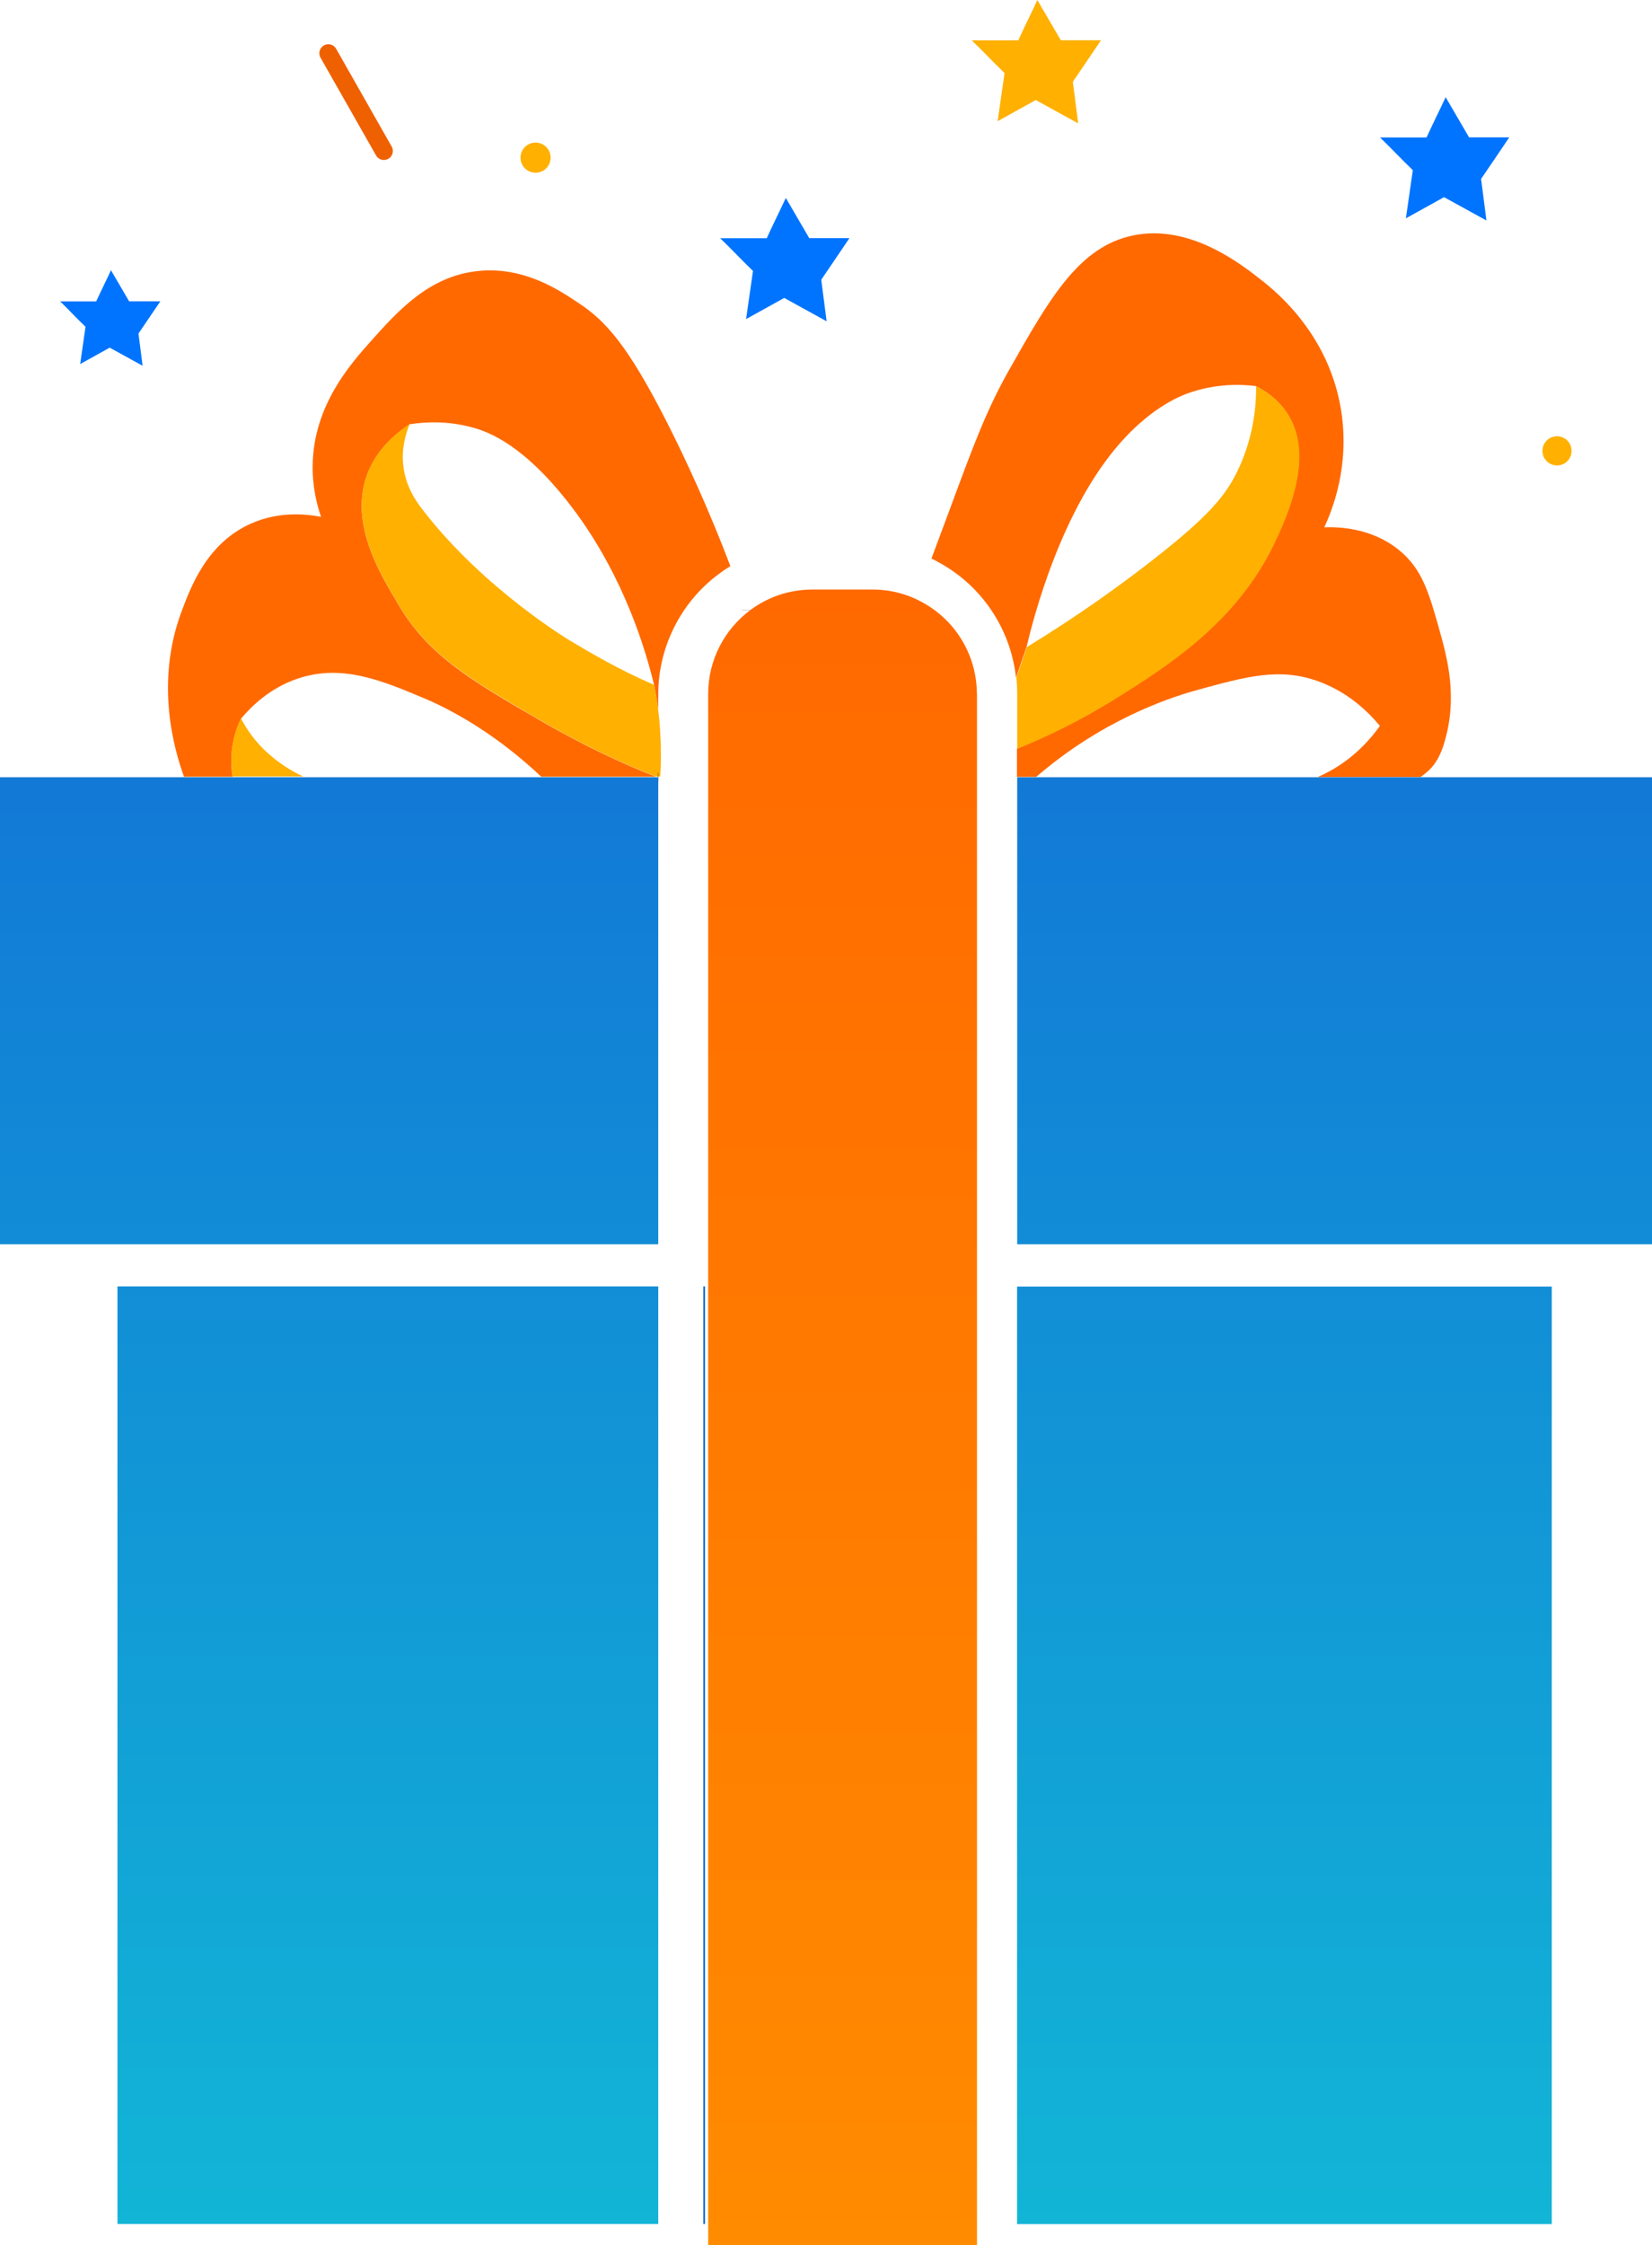
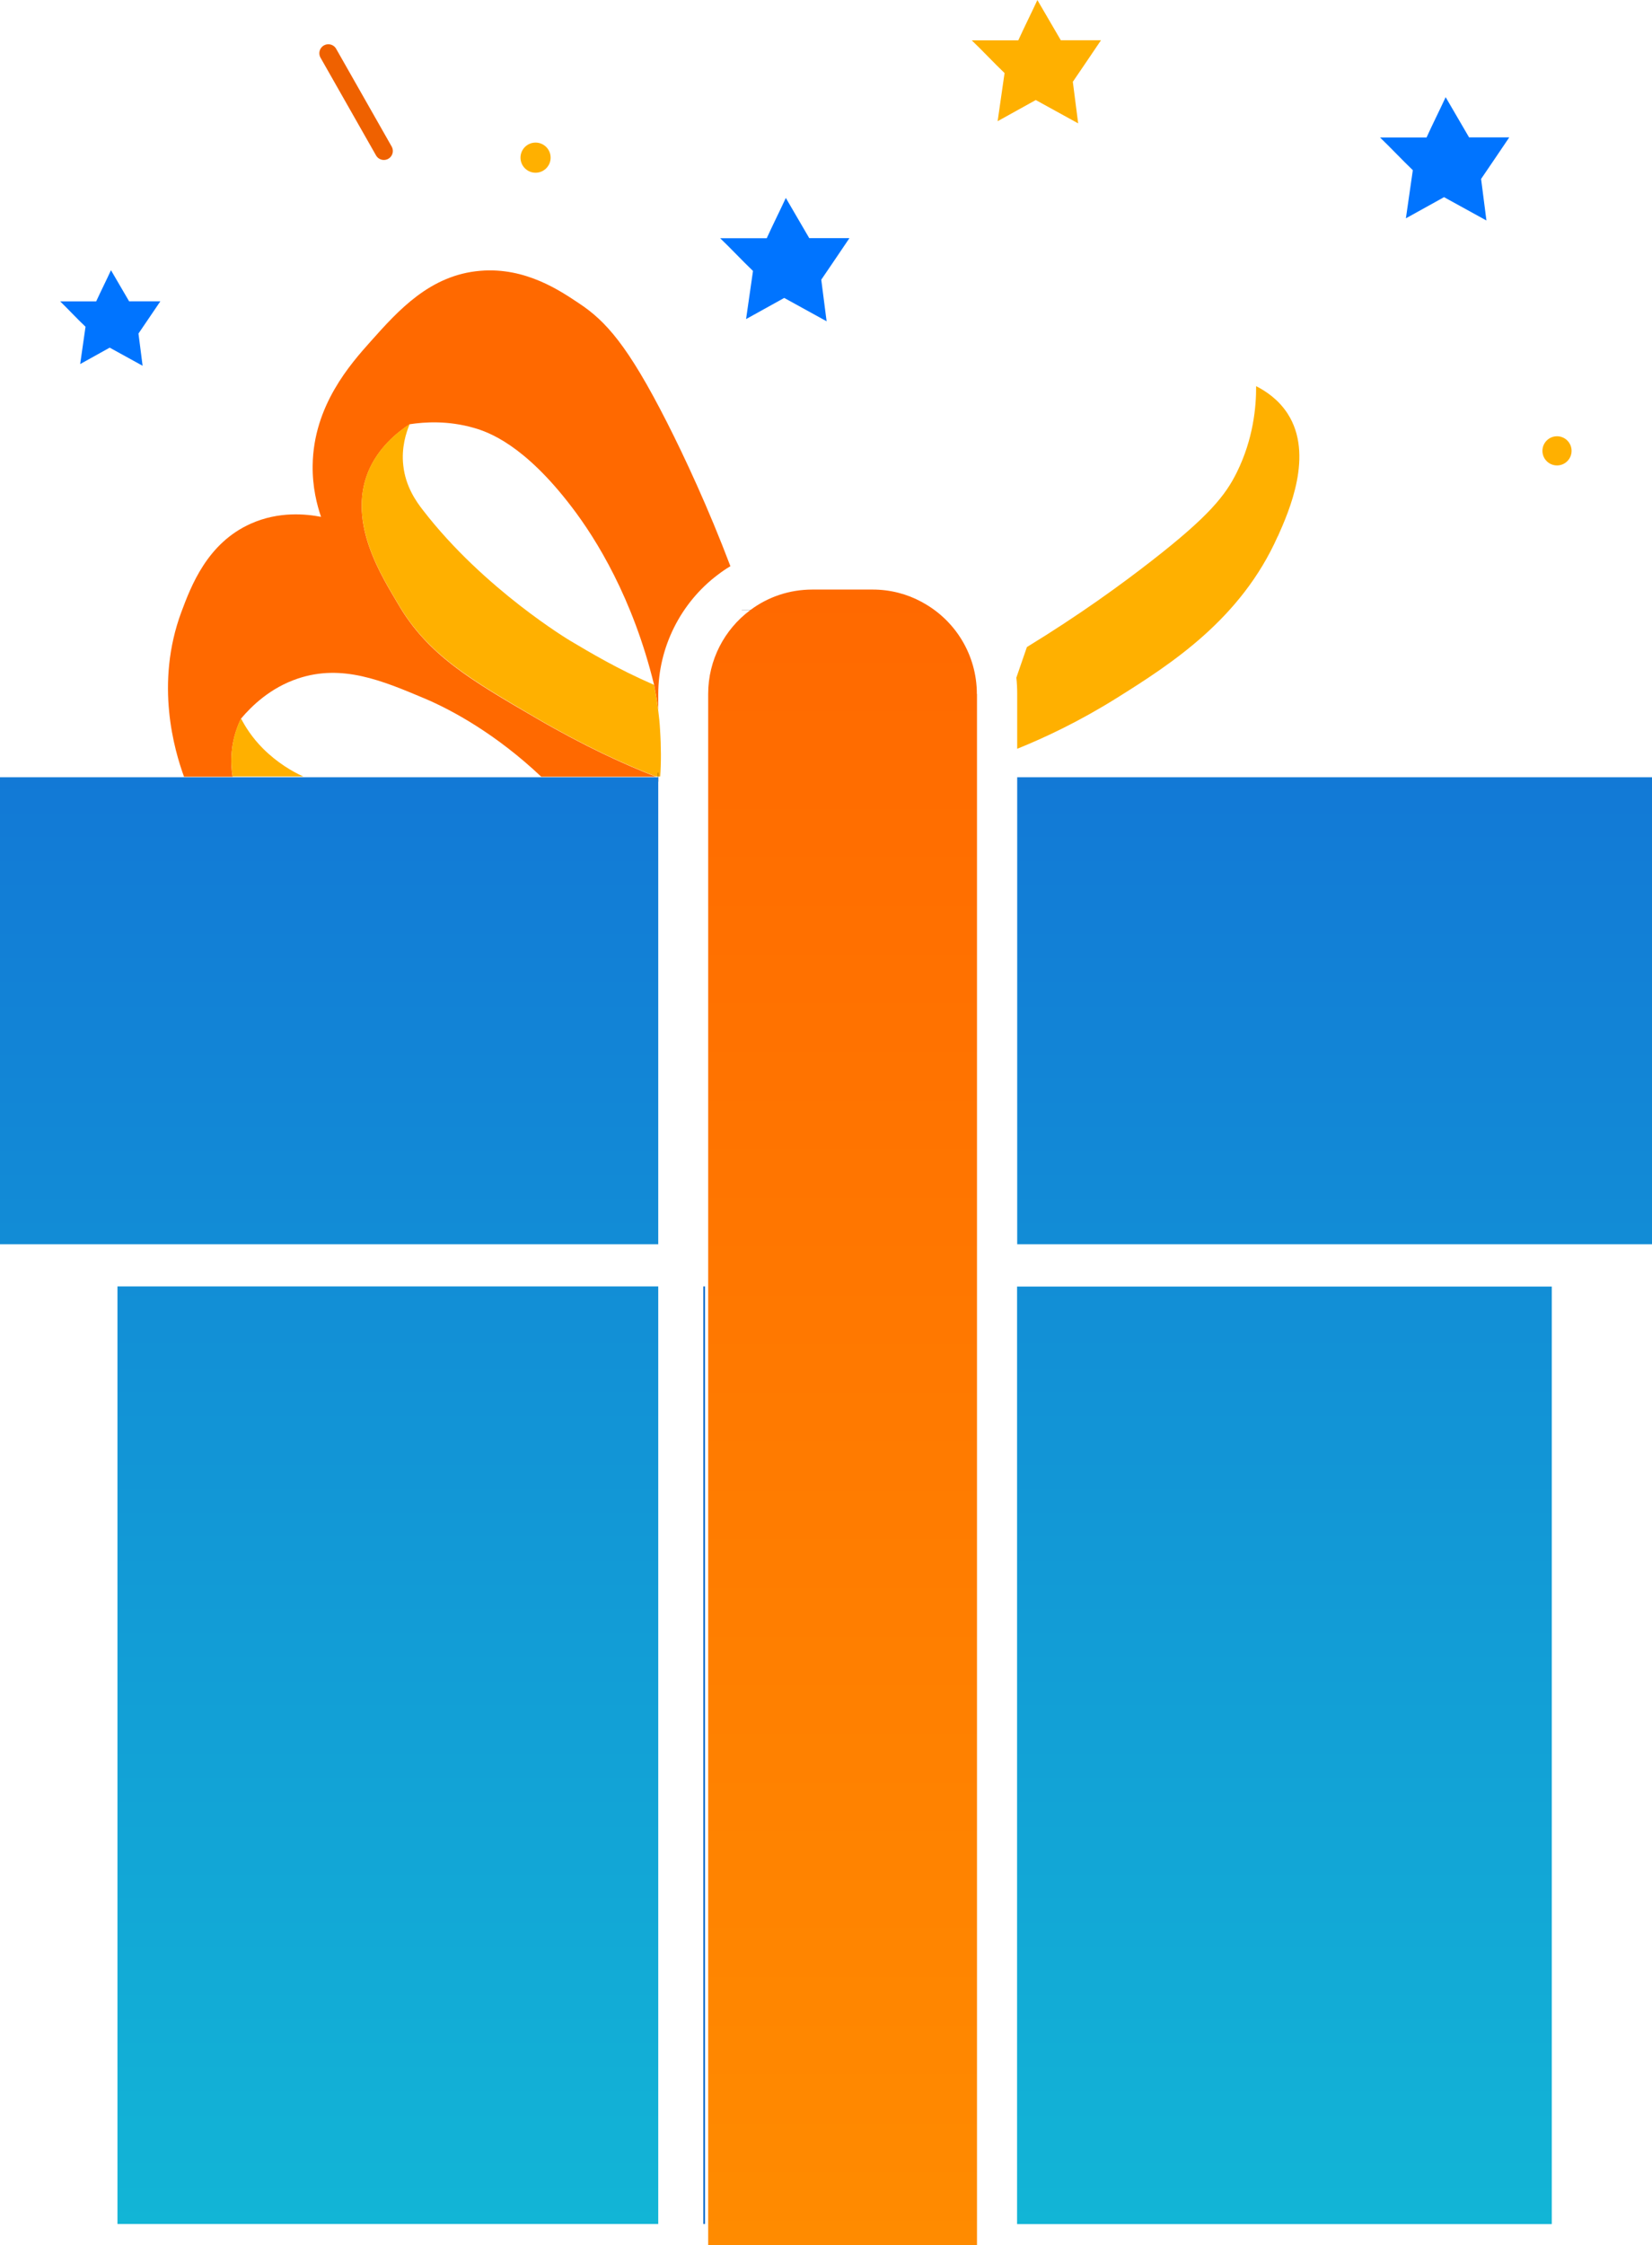
<svg xmlns="http://www.w3.org/2000/svg" id="Layer_2" data-name="Layer 2" viewBox="0 0 136 184.69">
  <defs>
    <style>      .cls-1 {        fill: #0074ff;      }      .cls-1, .cls-2, .cls-3, .cls-4, .cls-5, .cls-6, .cls-7 {        stroke-width: 0px;      }      .cls-2 {        fill: url(#linear-gradient);      }      .cls-3 {        fill: #ff6900;      }      .cls-8 {        stroke: #ef6100;        stroke-linecap: round;        stroke-width: 1.48px;      }      .cls-8, .cls-5, .cls-9 {        fill: none;      }      .cls-8, .cls-9 {        stroke-miterlimit: 10;      }      .cls-4 {        fill: #0a6bcc;      }      .cls-6 {        fill: #ffb000;      }      .cls-7 {        fill: url(#New_Gradient_Swatch_1);      }      .cls-9 {        stroke: #000;        stroke-width: .74px;      }    </style>
    <linearGradient id="linear-gradient" x1="68" y1="182.96" x2="68" y2="63.94" gradientUnits="userSpaceOnUse">
      <stop offset="0" stop-color="#12b5d6" />
      <stop offset="1" stop-color="#1279d6" />
    </linearGradient>
    <linearGradient id="New_Gradient_Swatch_1" data-name="New Gradient Swatch 1" x1="69.37" y1="184.69" x2="69.37" y2="48.49" gradientUnits="userSpaceOnUse">
      <stop offset="0" stop-color="#ff8b00" />
      <stop offset="1" stop-color="#ff6900" />
    </linearGradient>
  </defs>
  <g id="Layer_3" data-name="Layer 3">
    <g>
-       <path class="cls-3" d="m118.47,51.71c-.84-2.95-1.39-4.91-3.3-6.46-2.29-1.86-5.04-1.91-6.15-1.87.67-1.44,2.11-5.04,1.39-9.6-.98-6.21-5.26-9.7-6.48-10.67-1.75-1.38-5.96-4.71-10.65-3.74-4.45.91-6.87,5.18-10.17,11-1.9,3.35-2.99,6.32-4.83,11.29-.61,1.64-1.14,3.05-1.6,4.29.22.1.42.21.63.33,3.55,1.94,5.9,5.49,6.33,9.47.29-.84.58-1.68.87-2.52.52-2.19,2.8-11.34,7.85-16.95,2.56-2.84,4.87-3.72,5.39-3.91,2.31-.84,4.4-.76,5.63-.61.79.4,1.84,1.09,2.6,2.27,2.17,3.37.11,8.01-.81,10.08-3.03,6.81-8.77,10.5-13.3,13.33-3.03,1.89-5.84,3.22-8.15,4.15v2.32h1.59c.22-.19.55-.47.95-.79,5.38-4.33,10.7-5.91,12.21-6.33,4.15-1.14,6.84-1.89,10.03-.75,2.5.9,4.16,2.54,5.1,3.68-.94,1.31-2.33,2.78-4.32,3.82-.27.14-.53.27-.79.38h8.46c.79-.56,1.43-1.15,1.92-2.72,1.19-3.84.26-7.14-.41-9.51Z" />
      <path class="cls-6" d="m105.19,44.12c-3.03,6.81-8.77,10.5-13.3,13.33-3.03,1.89-5.84,3.22-8.15,4.15v-4.52c0-.44-.02-.89-.07-1.33.29-.84.58-1.68.87-2.52,4.32-2.64,7.76-5.14,10.25-7.08,4.71-3.66,6.09-5.38,7.04-7.31,1.35-2.74,1.59-5.36,1.58-7.07.79.4,1.84,1.09,2.6,2.27,2.17,3.37.11,8.01-.81,10.08Z" />
      <path class="cls-5" d="m103.4,31.77c0,1.71-.23,4.34-1.58,7.07-.96,1.94-2.34,3.65-7.04,7.31-2.49,1.94-5.92,4.44-10.25,7.08.52-2.19,2.8-11.34,7.85-16.95,2.56-2.84,4.87-3.72,5.39-3.91,2.31-.84,4.4-.76,5.63-.61Z" />
      <path class="cls-3" d="m54.19,57.09v1.3c-.1-.73-.22-1.42-.34-2.04h0c-1.75-7.15-4.76-12-6.79-14.65-3.89-5.1-6.82-6.15-8.05-6.5-2.13-.61-4.02-.49-5.28-.3-1.03.67-2.6,1.93-3.42,3.92-1.74,4.26,1.22,8.74,2.45,10.85,2.43,4.2,6.01,6.29,11.4,9.42,3.89,2.27,7.36,3.86,9.85,4.81h-9.45c-3.66-3.46-7.28-5.46-9.63-6.45-3.45-1.45-6.76-2.85-10.4-1.63-2.28.76-3.81,2.26-4.69,3.3-.28.59-.65,1.51-.76,2.7-.08.82-.02,1.54.07,2.08h-4c-.79-2.17-2.41-7.65-.22-13.55.79-2.11,2.12-5.67,5.72-7.27,2.32-1.04,4.58-.79,5.78-.56-.33-.96-.72-2.44-.69-4.25.07-4.92,3.13-8.34,4.79-10.2,2.26-2.53,4.87-5.44,8.99-5.79,3.78-.33,6.69,1.71,8.14,2.67,2.2,1.45,4.03,3.47,7.24,9.78,1.44,2.83,3.42,7.07,5.23,11.85-.36.21-.69.44-1.02.69-3.08,2.31-4.92,5.99-4.92,9.84Z" />
      <line class="cls-9" x1="61.43" y1="50.2" x2="61.43" y2="50.19" />
      <path class="cls-5" d="m53.85,56.33h0c-2.98-1.28-5.28-2.65-6.9-3.61,0,0-7.09-4.23-12.12-10.74-.57-.73-1.44-1.95-1.62-3.67-.17-1.49.24-2.72.53-3.42,1.26-.19,3.15-.3,5.28.3,1.22.35,4.16,1.4,8.05,6.5,2.02,2.65,5.04,7.5,6.79,14.64Z" />
      <path class="cls-5" d="m44.72,64.03h-19.35c-.08-.03-.17-.06-.26-.1-.04-.02-.1-.04-.14-.06-.88-.39-2.17-1.14-3.32-2.3-.89-.89-1.46-1.8-1.81-2.48.87-1.04,2.4-2.54,4.69-3.3,3.64-1.22,6.96.18,10.4,1.63,2.35.99,5.98,3,9.63,6.45.02.02.04.04.06.06.04.03.07.07.1.1Z" />
      <path class="cls-6" d="m54.37,63.88h-.36c-2.48-.94-5.96-2.54-9.85-4.81-5.38-3.14-8.97-5.22-11.4-9.42-1.23-2.11-4.19-6.58-2.45-10.85.82-1.99,2.39-3.24,3.42-3.92-.29.7-.7,1.93-.53,3.42.19,1.72,1.05,2.94,1.62,3.67,5.03,6.52,12.12,10.74,12.12,10.74,1.62.96,3.92,2.34,6.9,3.63.13.62.24,1.31.34,2.04.07.53.13,1.09.16,1.68.09,1.36.09,2.72.01,3.82Z" />
      <path class="cls-9" d="m54.19,63.94s-.01,0-.02,0" />
      <rect class="cls-4" x="79.88" y="105.83" width=".14" height="77.13" />
      <path class="cls-2" d="m136,63.94v38.42h-52.26v-38.42h52.26Zm-81.83,0H0v38.42h54.19v-38.41s-.01,0-.02,0Zm29.56,41.9v77.13h44.02v-77.13h-44.02ZM9.67,182.96h44.52v-77.13H9.67v77.13Z" />
      <rect class="cls-4" x="57.9" y="105.83" width=".14" height="77.13" />
      <path class="cls-7" d="m80.43,57.09v127.61h-22.13V57.09c0-2.81,1.35-5.31,3.43-6.87.03-.02.05-.04.08-.06,1.42-1.05,3.17-1.66,5.08-1.66h4.94c1.46,0,2.83.36,4.03,1.01.02,0,.05.02.07.04,2.68,1.45,4.49,4.29,4.49,7.55Z" />
      <path class="cls-1" d="m64.69,16.28c.64,1.1,1.29,2.21,1.93,3.31h3.31c-.77,1.14-1.54,2.28-2.32,3.42.15,1.14.29,2.28.44,3.42-1.16-.64-2.33-1.28-3.49-1.92-1.05.58-2.09,1.16-3.14,1.74.19-1.32.38-2.64.57-3.96-.9-.86-1.8-1.83-2.7-2.69h3.83c.52-1.14,1.04-2.17,1.57-3.31Z" />
      <path class="cls-1" d="m9.13,22.22c.5.86,1,1.71,1.5,2.57h2.57c-.6.88-1.2,1.77-1.8,2.65.11.88.23,1.77.34,2.65-.9-.5-1.81-.99-2.71-1.49-.81.45-1.62.9-2.43,1.35.15-1.02.29-2.05.44-3.07-.7-.66-1.4-1.42-2.09-2.09h2.97c.41-.89.81-1.68,1.22-2.57Z" />
      <path class="cls-6" d="m85.4,0c.64,1.1,1.29,2.21,1.93,3.31h3.31c-.77,1.14-1.54,2.28-2.32,3.42.15,1.14.29,2.28.44,3.42-1.16-.64-2.33-1.28-3.49-1.92-1.05.58-2.09,1.16-3.14,1.74.19-1.32.38-2.64.57-3.96-.9-.86-1.8-1.83-2.7-2.69h3.83c.52-1.14,1.04-2.17,1.57-3.31Z" />
      <path class="cls-1" d="m119.01,7.99c.64,1.1,1.29,2.21,1.93,3.31h3.31c-.77,1.14-1.54,2.28-2.32,3.42.15,1.14.29,2.28.44,3.42-1.16-.64-2.33-1.28-3.49-1.92-1.05.58-2.09,1.16-3.14,1.74.19-1.32.38-2.64.57-3.96-.9-.86-1.8-1.83-2.7-2.69h3.83c.52-1.14,1.04-2.17,1.57-3.31Z" />
      <circle class="cls-6" cx="44.09" cy="12.97" r="1.24" />
      <line class="cls-8" x1="27.03" y1="4.38" x2="31.6" y2="12.42" />
      <circle class="cls-6" cx="128.18" cy="37.09" r="1.2" />
      <path class="cls-6" d="m24.97,63.88h-5.82c-.09-.55-.15-1.26-.07-2.08.11-1.19.47-2.11.76-2.7.35.68.92,1.59,1.81,2.48,1.16,1.16,2.44,1.91,3.32,2.3Z" />
-       <path class="cls-5" d="m19.15,63.88s0,.04,0,.06c0,.05.02.1.03.16" />
+       <path class="cls-5" d="m19.15,63.88c0,.05.02.1.03.16" />
    </g>
  </g>
</svg>